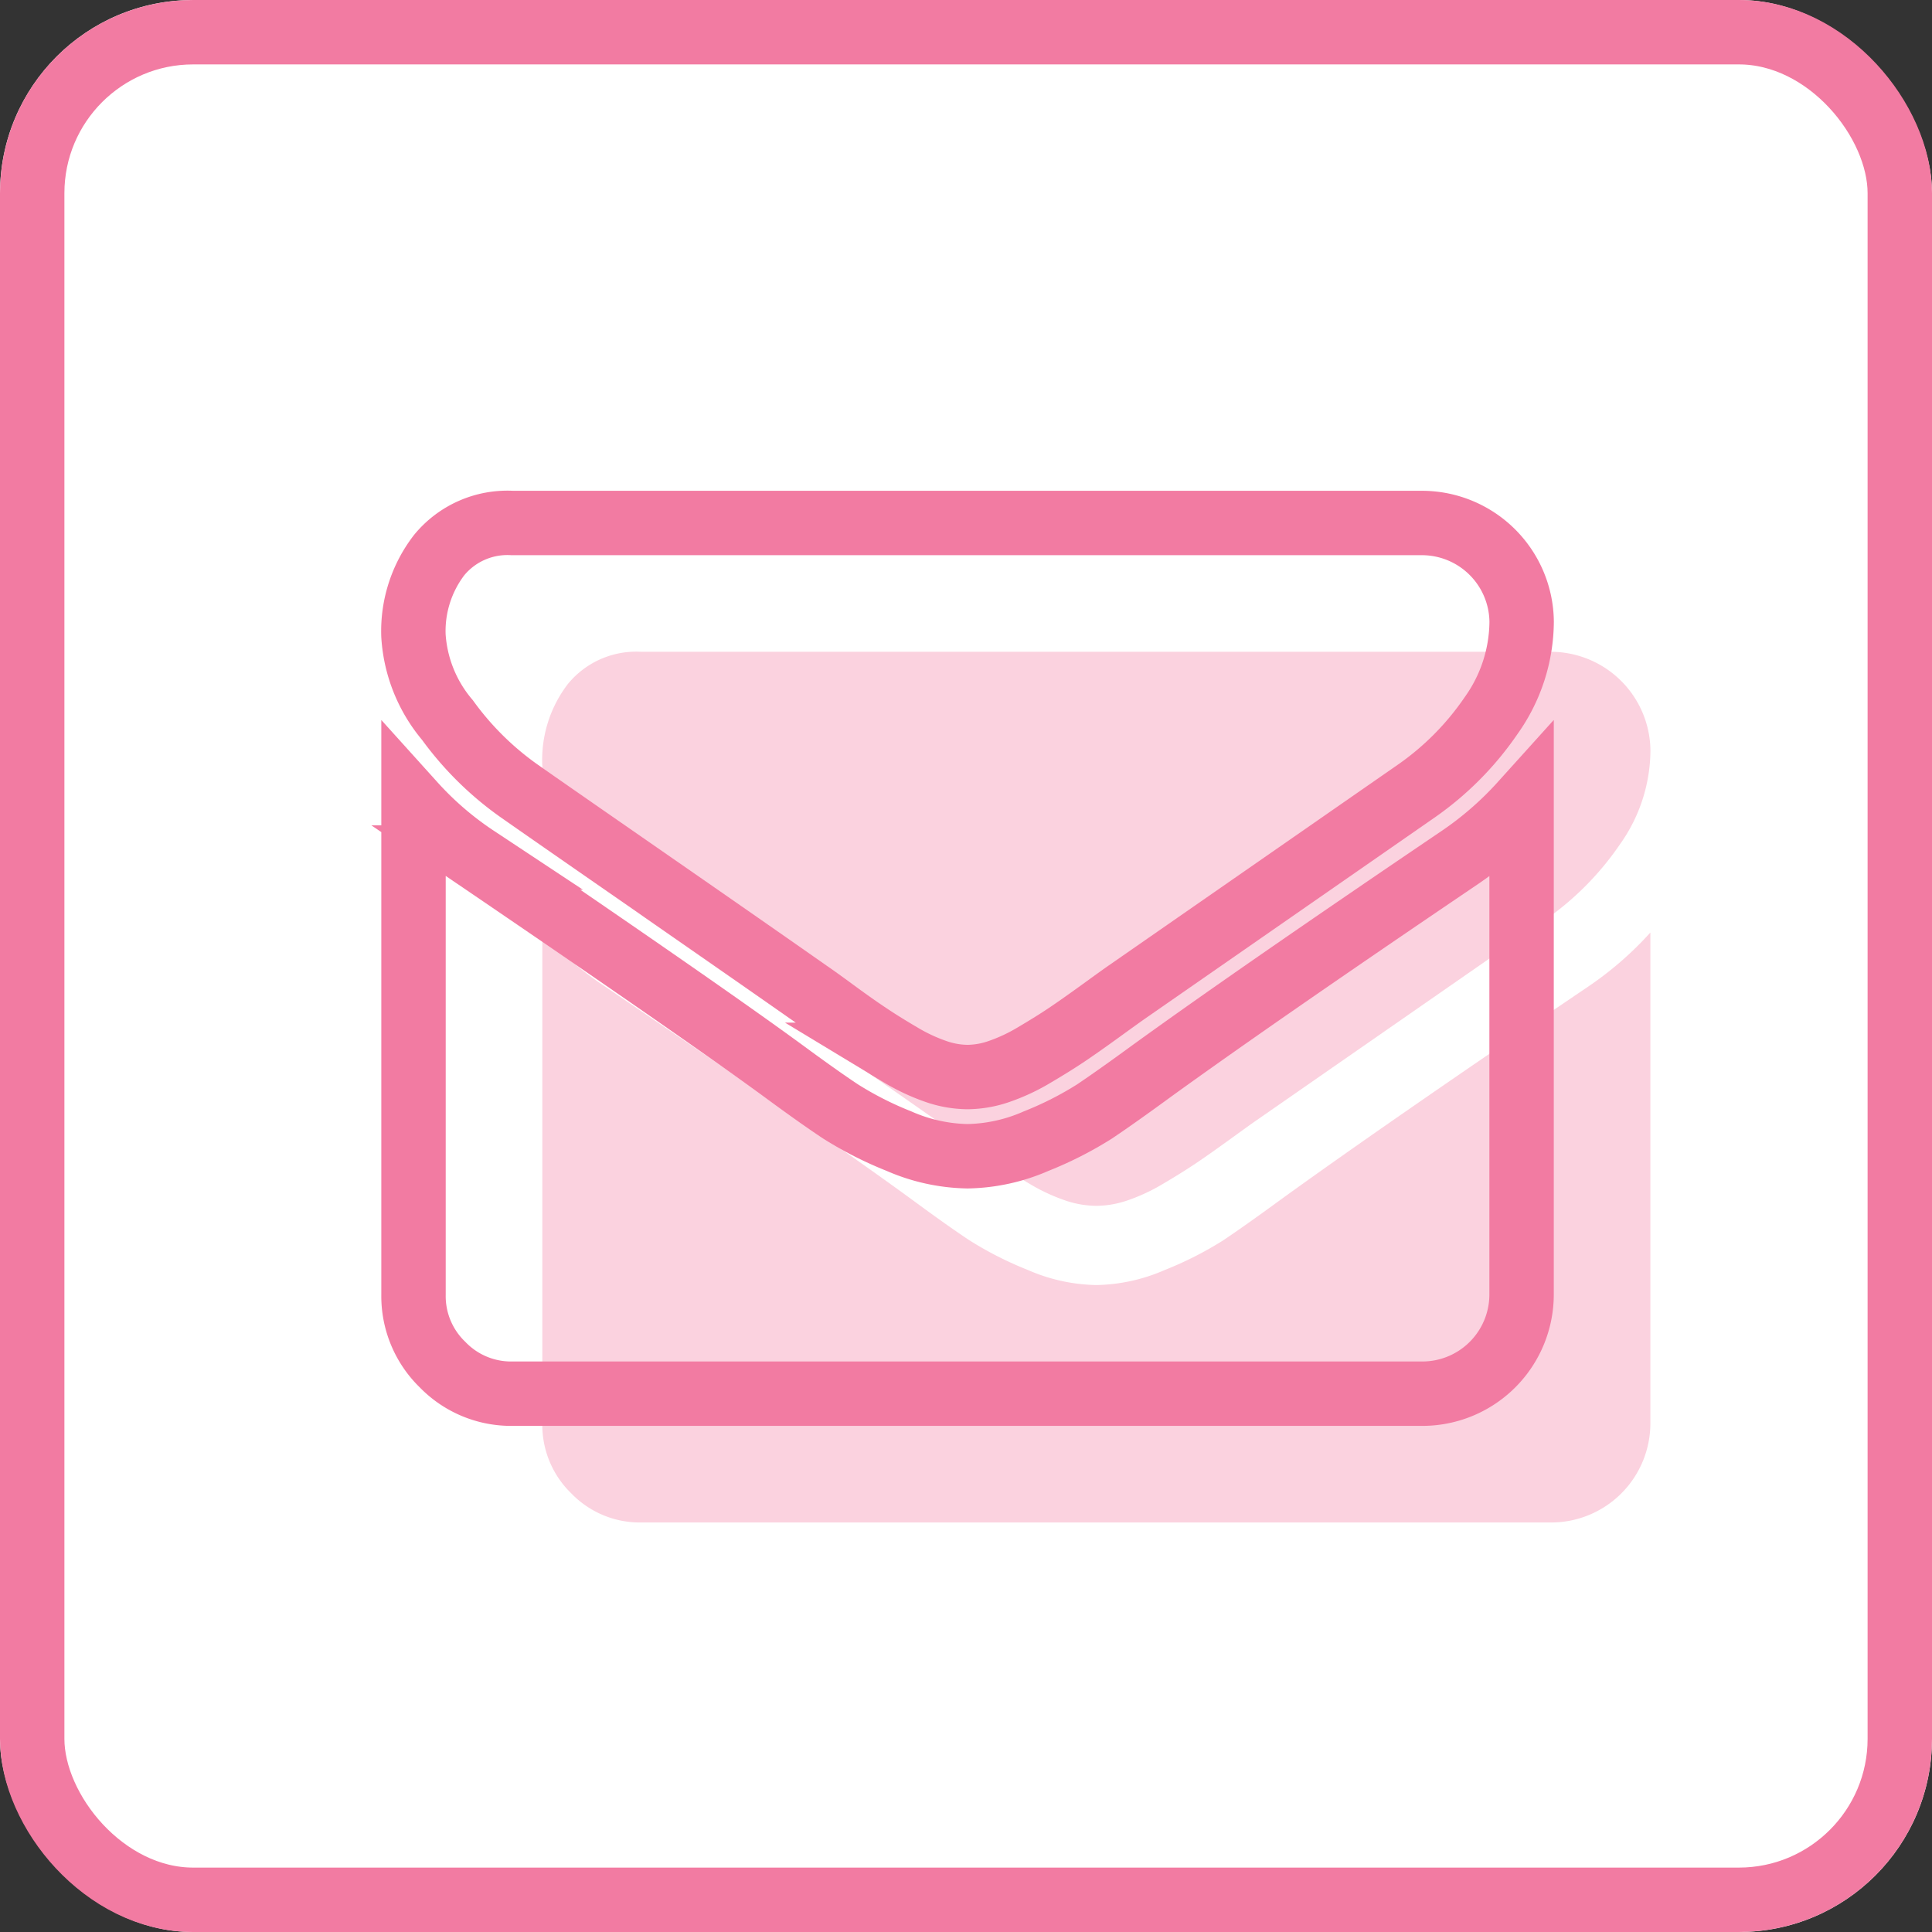
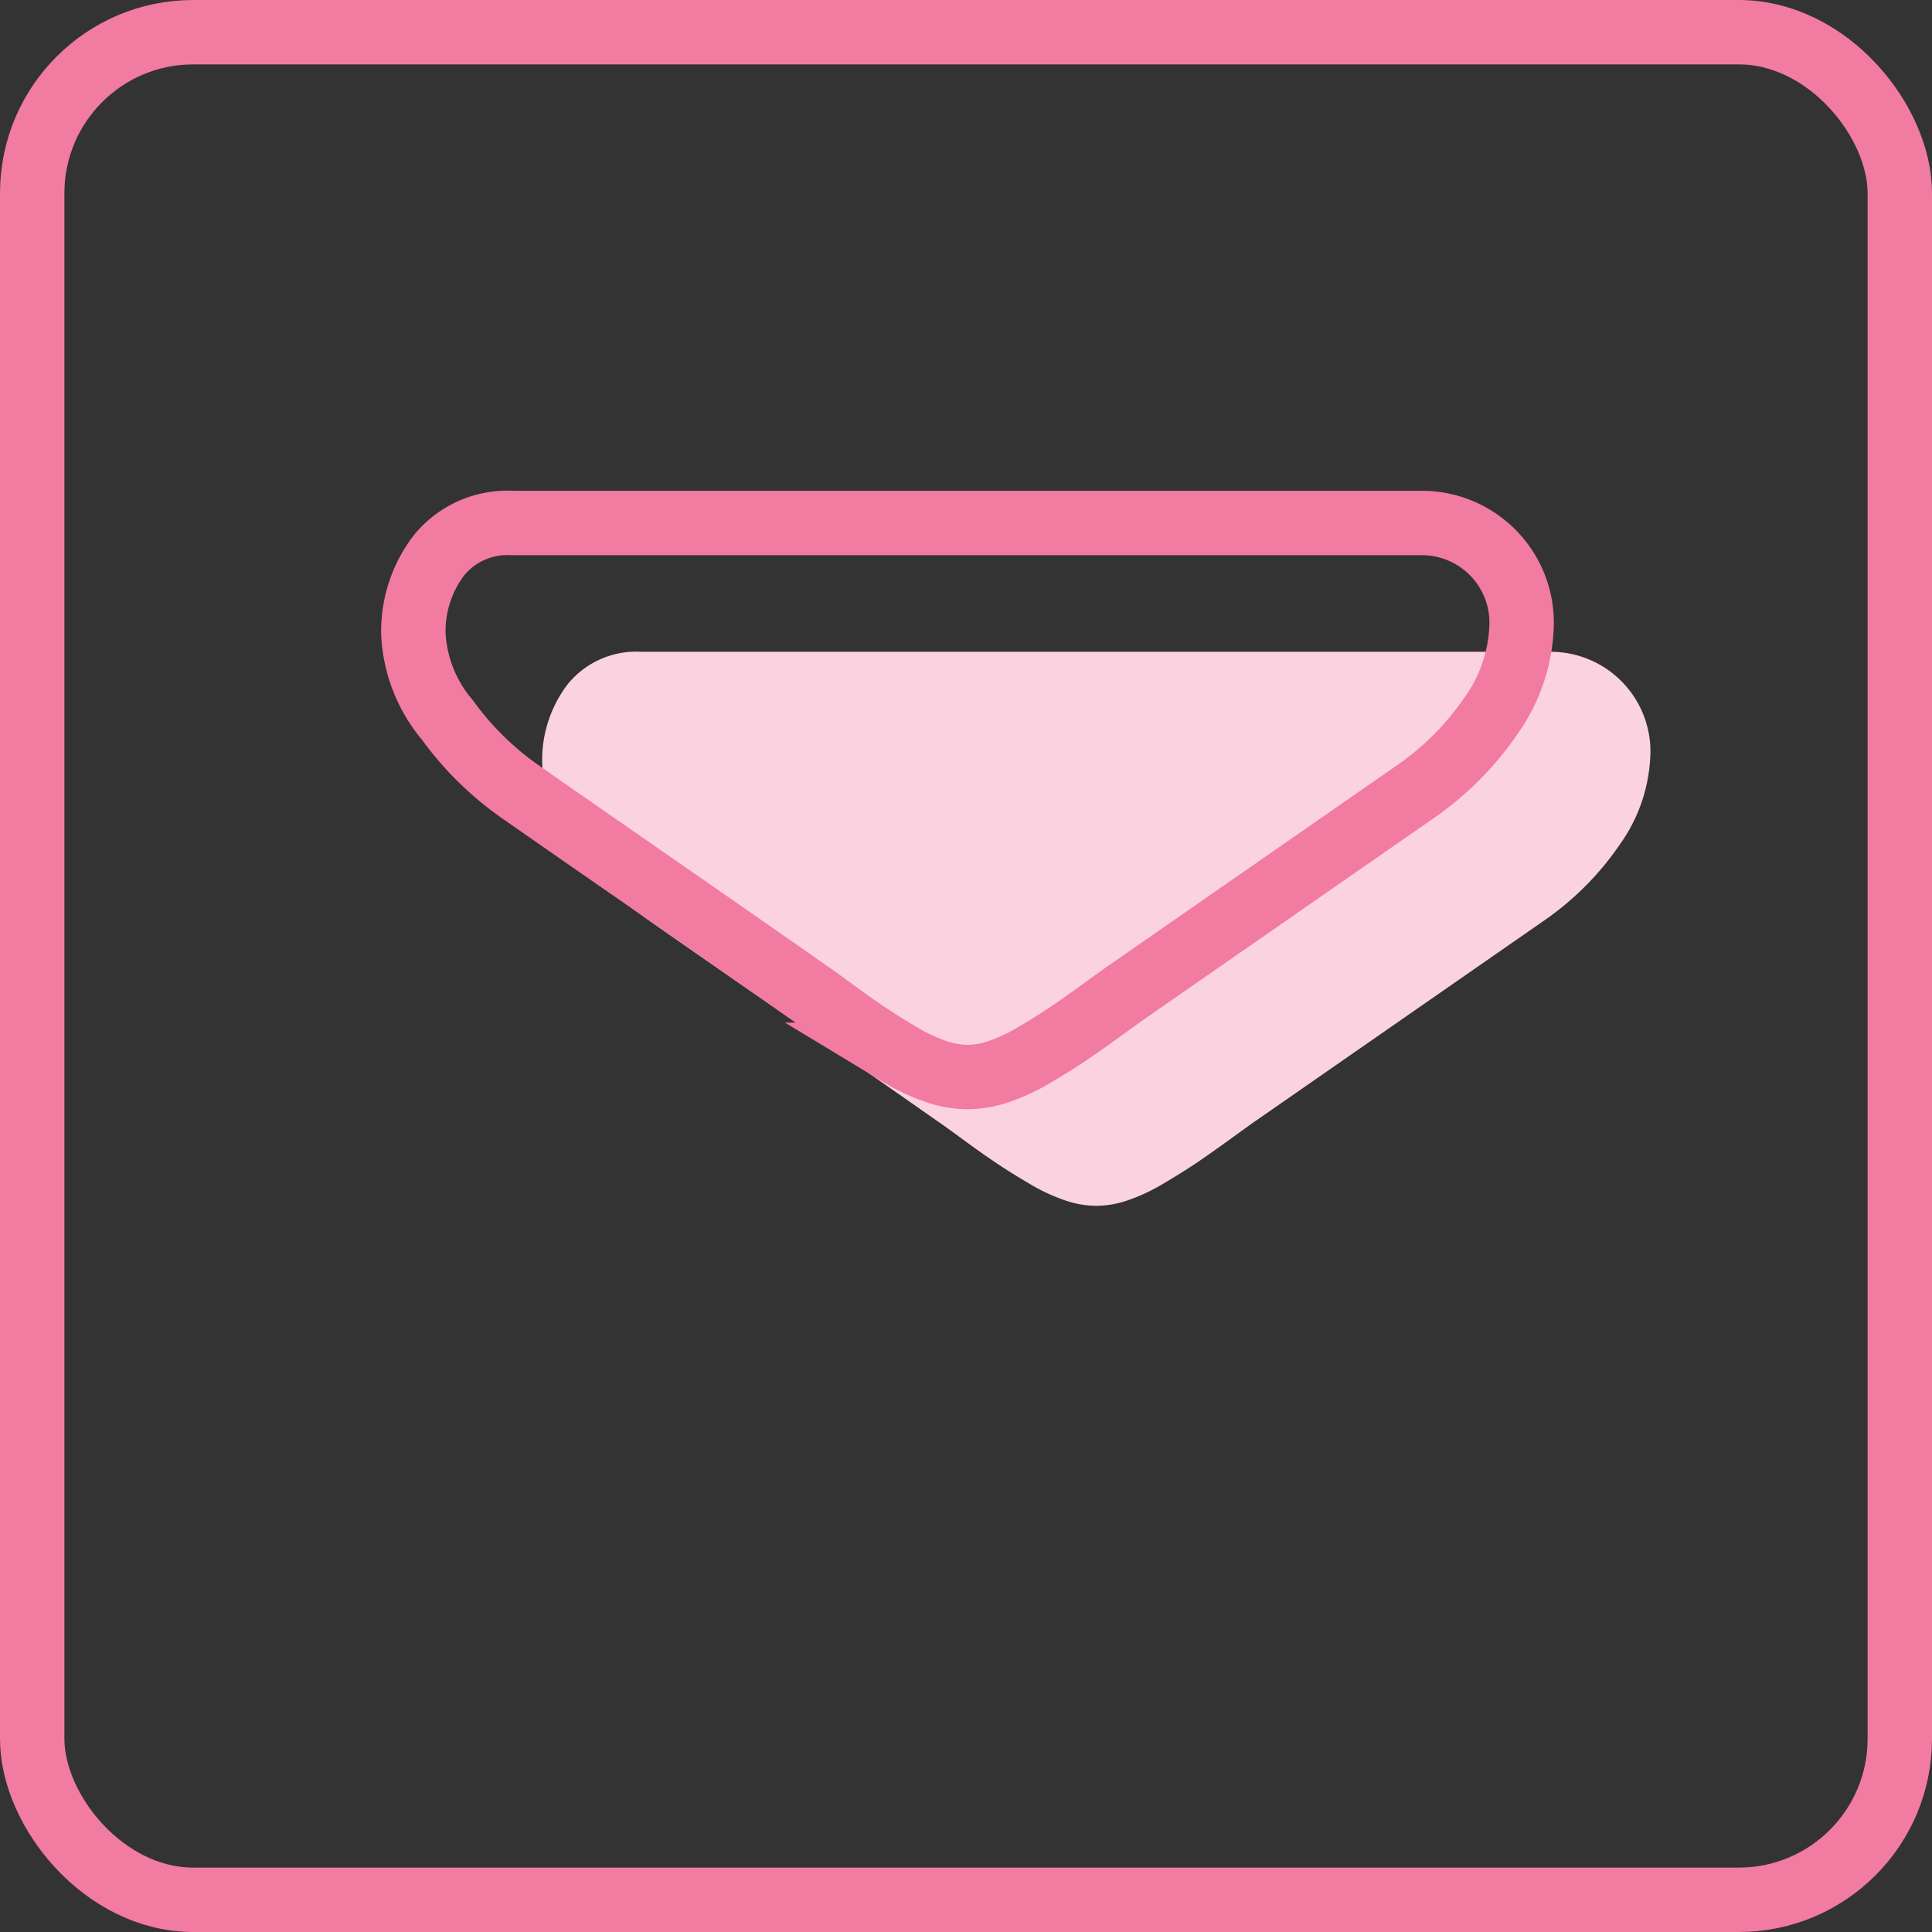
<svg xmlns="http://www.w3.org/2000/svg" width="30" height="30" viewBox="0 0 30 30">
  <rect x="0" y="0" width="30" height="30" fill="#333333" stroke="none" />
  <g id="Groupe_142" data-name="Groupe 142" transform="translate(-289 -3731)">
    <g id="Rectangle_12" data-name="Rectangle 12" transform="translate(289 3731)" fill="#fff" stroke="#f27ba2" stroke-width="1">
-       <rect width="30" height="30" rx="3" stroke="none" />
      <rect x="0.5" y="0.5" width="29" height="29" rx="2.5" fill="none" />
    </g>
    <g id="envelope" transform="translate(297.42 3686.302)">
      <g id="Groupe_16" data-name="Groupe 16" transform="translate(0 54.82)">
        <path id="Tracé_95" data-name="Tracé 95" d="M1.652,58.987q.327.23,1.968,1.368t2.516,1.752q.1.067.408.293t.518.365q.206.139.5.312a2.9,2.9,0,0,0,.552.259,1.521,1.521,0,0,0,.48.086h.019a1.523,1.523,0,0,0,.48-.086,2.9,2.9,0,0,0,.552-.259q.293-.173.5-.312t.519-.365q.312-.226.408-.293l4.494-3.121a4.562,4.562,0,0,0,1.171-1.181,2.536,2.536,0,0,0,.471-1.45,1.549,1.549,0,0,0-1.536-1.536H1.536a1.371,1.371,0,0,0-1.138.5A1.938,1.938,0,0,0,0,56.568a2.243,2.243,0,0,0,.528,1.311A4.766,4.766,0,0,0,1.652,58.987Z" transform="translate(0 -54.82)" fill="#fbd2df" />
-         <path id="Tracé_96" data-name="Tracé 96" d="M16.247,185.272q-3.149,2.132-4.782,3.313-.547.4-.888.629a5.482,5.482,0,0,1-.907.461,2.763,2.763,0,0,1-1.056.235H8.594a2.764,2.764,0,0,1-1.056-.235,5.485,5.485,0,0,1-.907-.461q-.341-.226-.888-.629-1.3-.951-4.772-3.313a5.085,5.085,0,0,1-.97-.835v7.624a1.479,1.479,0,0,0,.451,1.085,1.479,1.479,0,0,0,1.085.451H15.671a1.541,1.541,0,0,0,1.536-1.537v-7.624A5.294,5.294,0,0,1,16.247,185.272Z" transform="translate(0 -180.078)" fill="#fbd2df" />
      </g>
    </g>
    <g id="envelope-2" data-name="envelope" transform="translate(295.42 3684.302)">
      <g id="Groupe_16-2" data-name="Groupe 16" transform="translate(0 54.82)">
        <path id="Tracé_95-2" data-name="Tracé 95" d="M1.652,58.987q.327.23,1.968,1.368t2.516,1.752q.1.067.408.293t.518.365q.206.139.5.312a2.9,2.9,0,0,0,.552.259,1.521,1.521,0,0,0,.48.086h.019a1.523,1.523,0,0,0,.48-.086,2.9,2.9,0,0,0,.552-.259q.293-.173.5-.312t.519-.365q.312-.226.408-.293l4.494-3.121a4.562,4.562,0,0,0,1.171-1.181,2.536,2.536,0,0,0,.471-1.45,1.549,1.549,0,0,0-1.536-1.536H1.536a1.371,1.371,0,0,0-1.138.5A1.938,1.938,0,0,0,0,56.568a2.243,2.243,0,0,0,.528,1.311A4.766,4.766,0,0,0,1.652,58.987Z" transform="translate(0 -54.82)" fill="none" stroke="#f27ba2" stroke-width="1" />
-         <path id="Tracé_96-2" data-name="Tracé 96" d="M16.247,185.272q-3.149,2.132-4.782,3.313-.547.4-.888.629a5.482,5.482,0,0,1-.907.461,2.763,2.763,0,0,1-1.056.235H8.594a2.764,2.764,0,0,1-1.056-.235,5.485,5.485,0,0,1-.907-.461q-.341-.226-.888-.629-1.3-.951-4.772-3.313a5.085,5.085,0,0,1-.97-.835v7.624a1.479,1.479,0,0,0,.451,1.085,1.479,1.479,0,0,0,1.085.451H15.671a1.541,1.541,0,0,0,1.536-1.537v-7.624A5.294,5.294,0,0,1,16.247,185.272Z" transform="translate(0 -180.078)" fill="none" stroke="#f27ba2" stroke-width="1" />
      </g>
    </g>
  </g>
</svg>